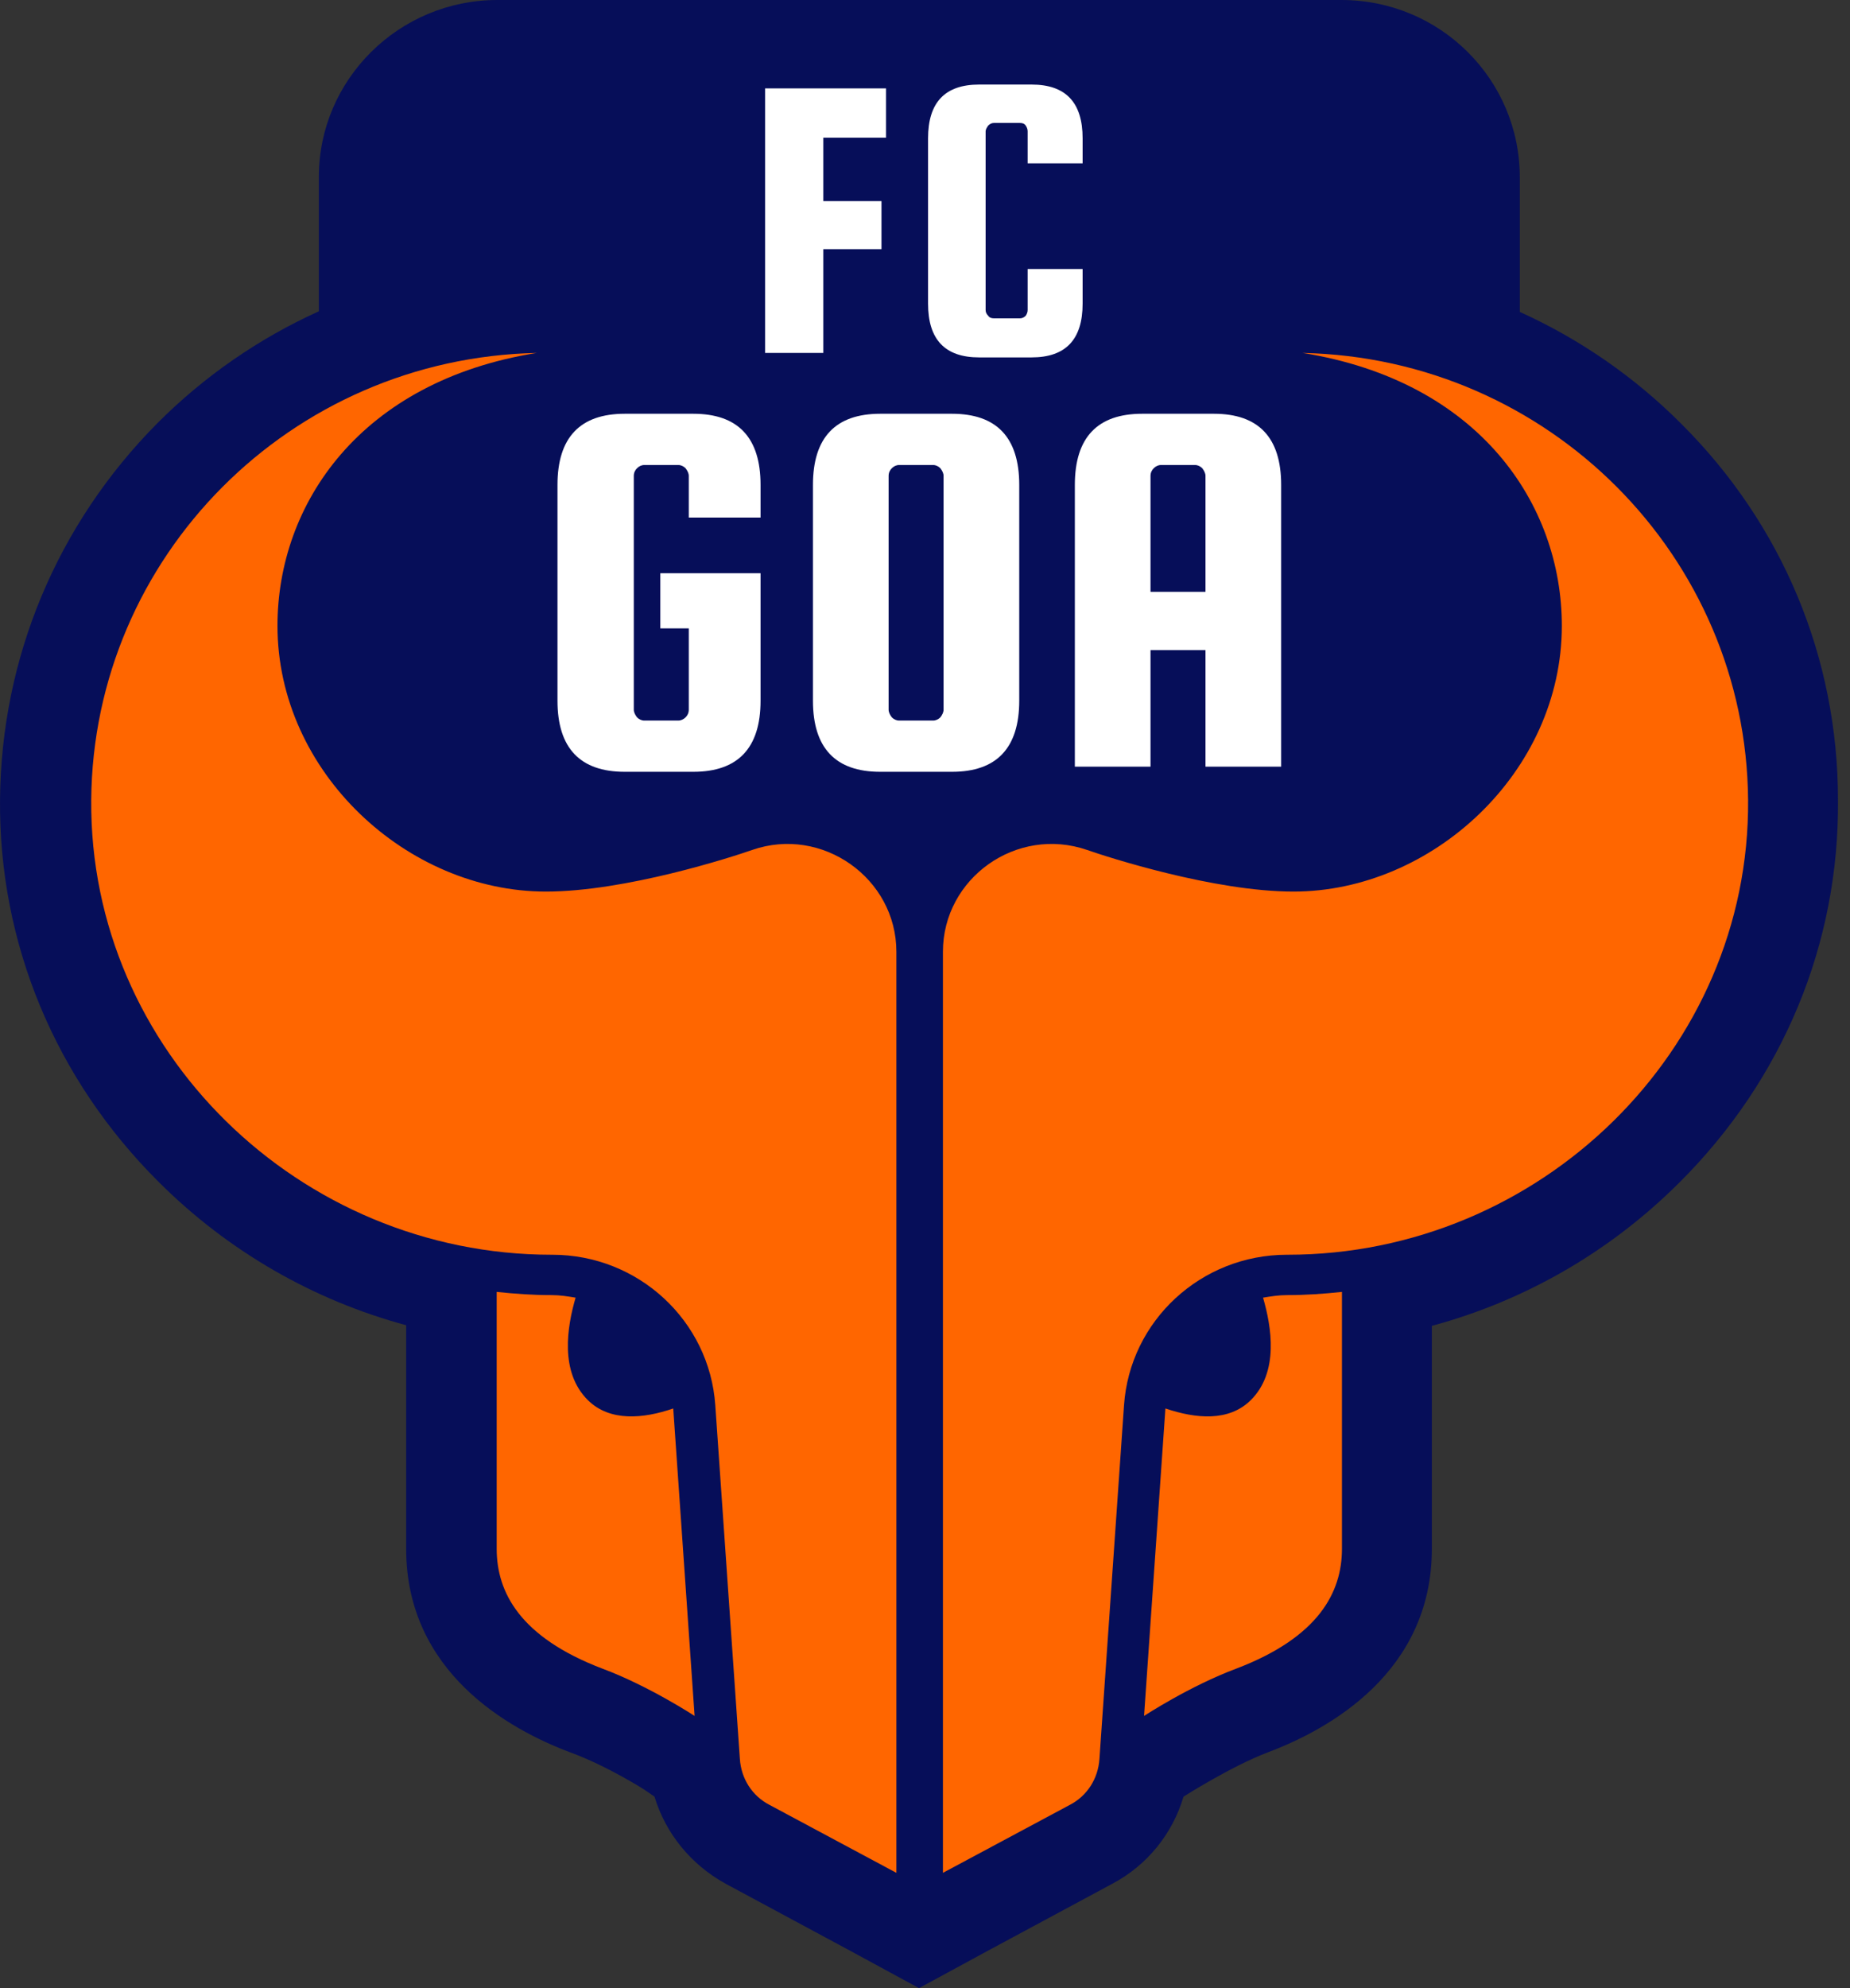
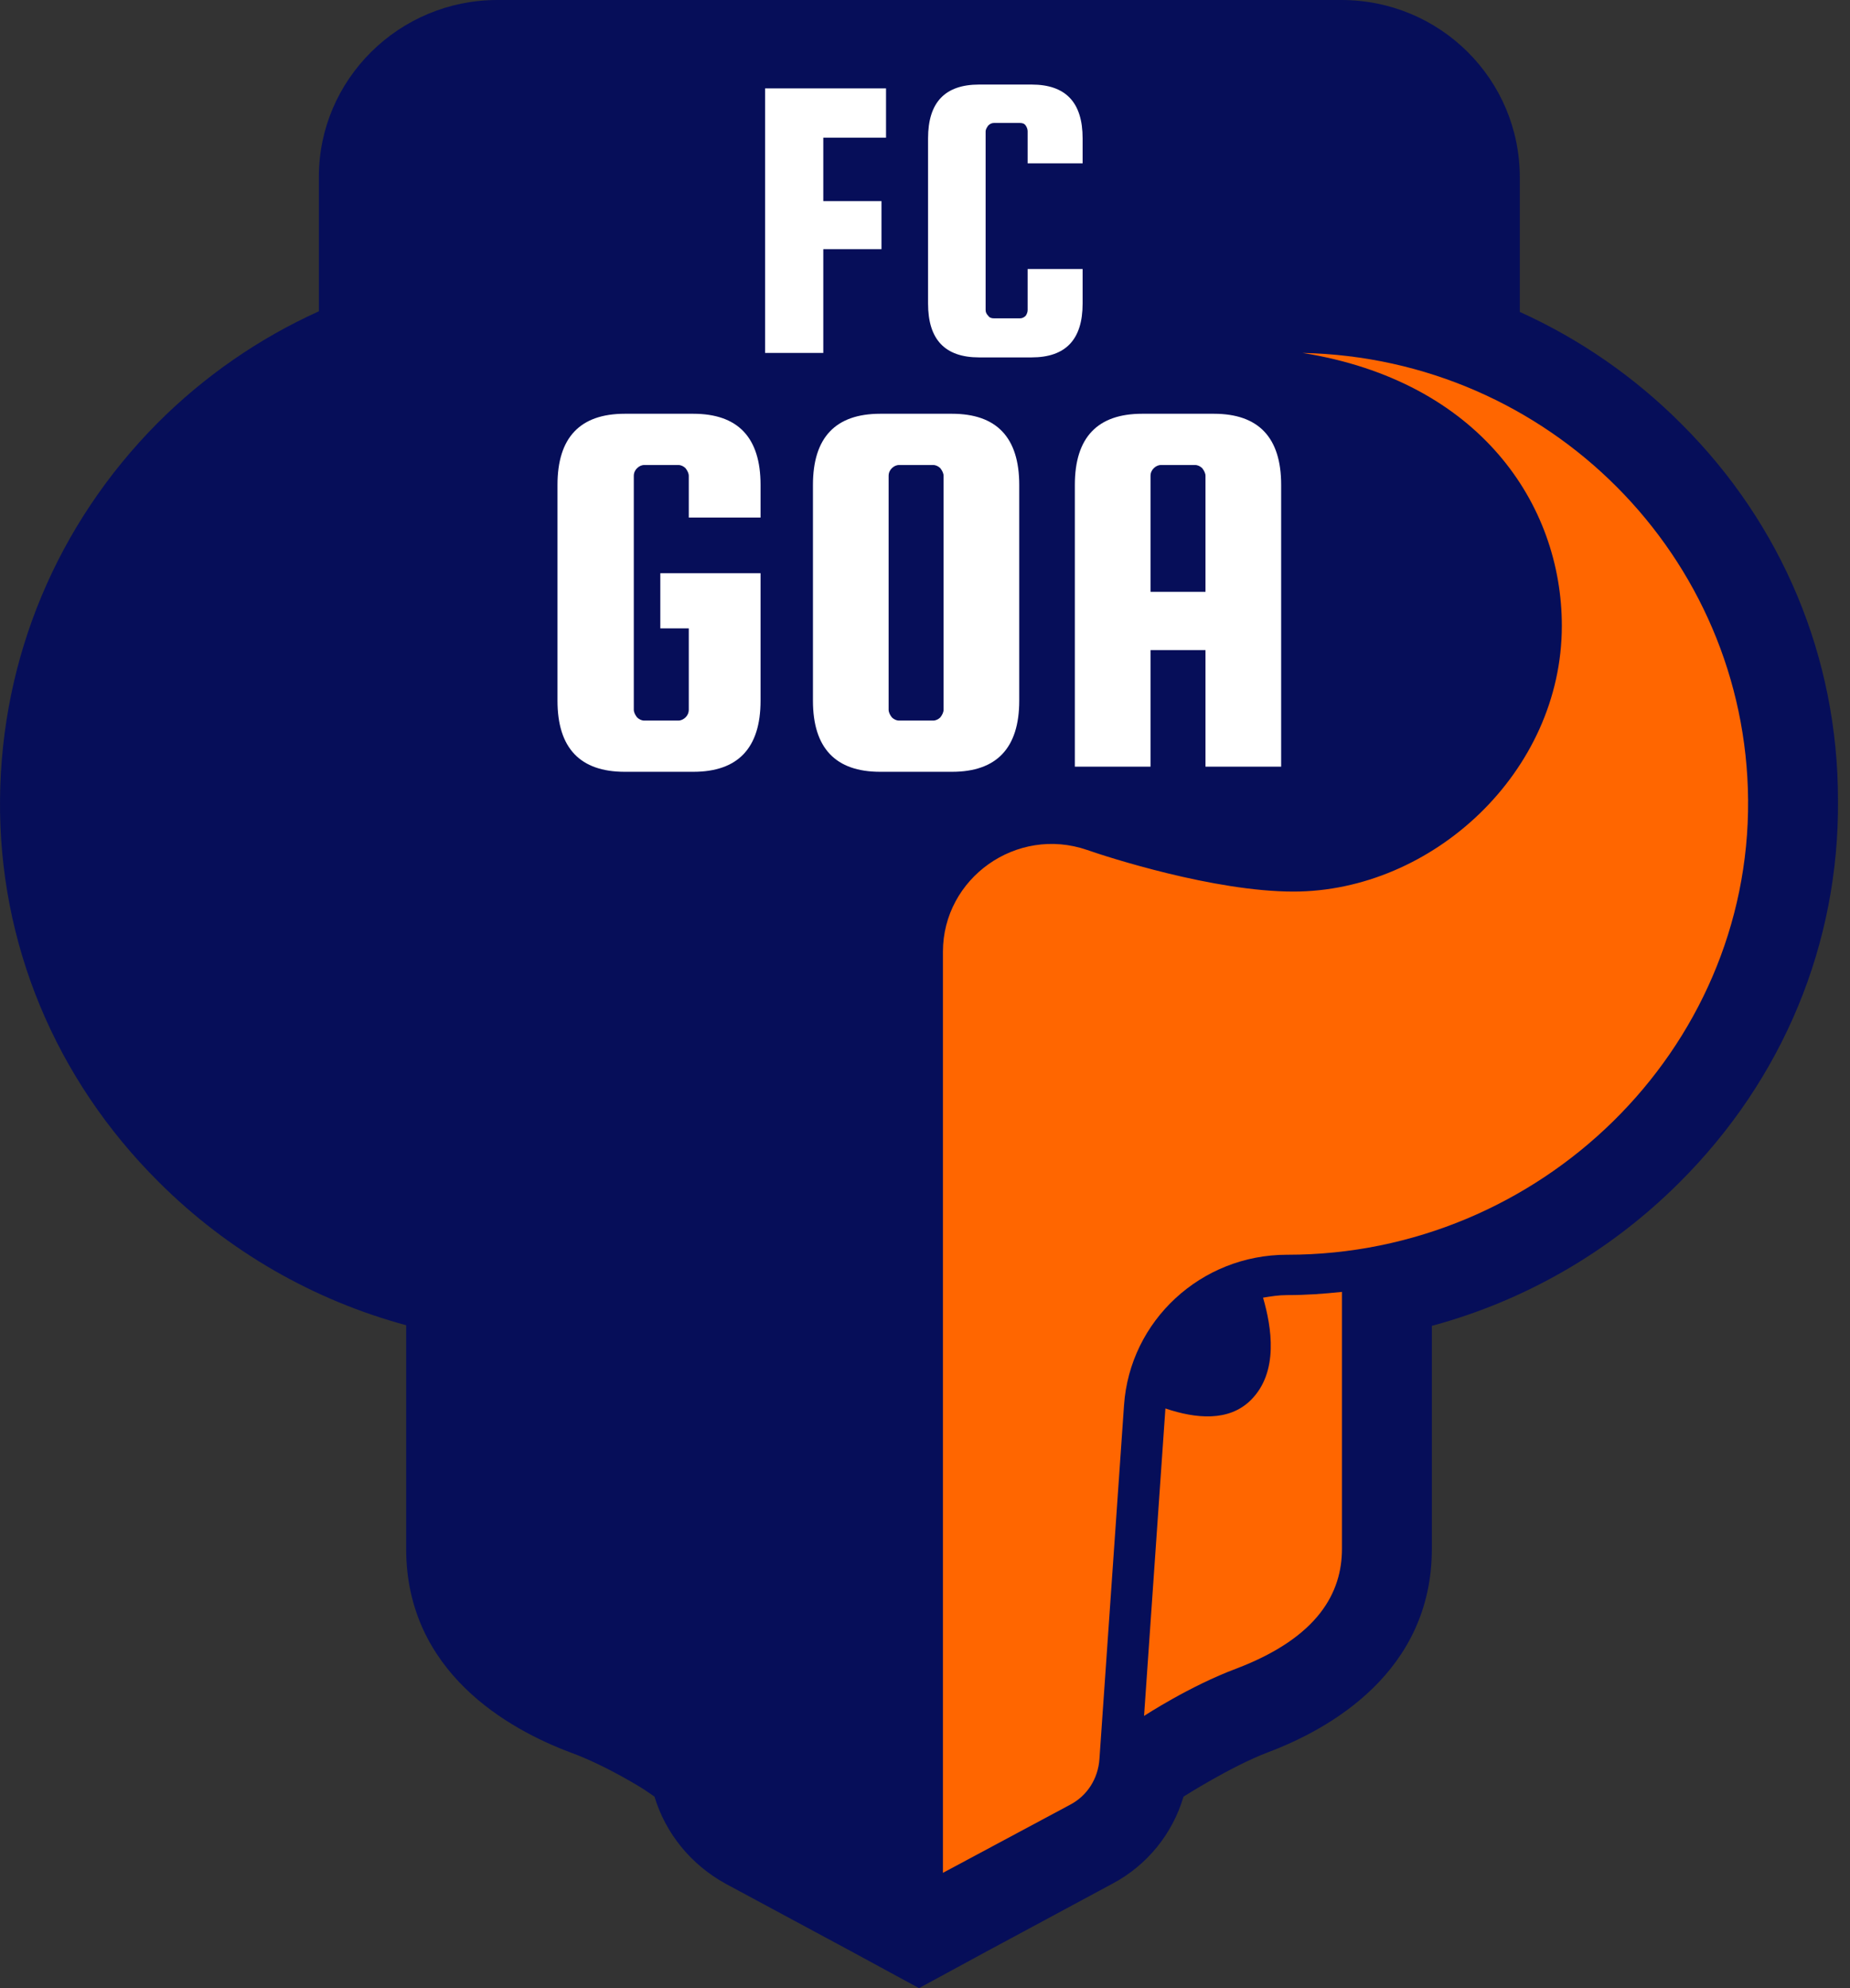
<svg xmlns="http://www.w3.org/2000/svg" width="81" height="87" viewBox="0 0 81 87" fill="none">
  <rect x="0" y="0" width="81" height="87" fill="#333333" stroke="none" />
  <path d="M73.622 18.555C71.555 16.481 69.148 14.827 66.543 13.65V7.764C66.543 3.476 63.06 0 58.728 0H21.776C17.472 0 13.961 3.476 13.961 7.736V13.622C11.355 14.799 8.949 16.453 6.882 18.527C2.493 22.955 0.058 28.785 0.001 34.979C-0.056 41.258 2.408 47.2 6.938 51.712C9.996 54.767 13.734 56.898 17.783 57.991V67.773C17.783 73.182 22.285 75.677 24.975 76.686C26.589 77.274 28.26 78.339 28.288 78.367L28.656 78.62C29.138 80.217 30.242 81.591 31.771 82.431L37.293 85.402L40.237 87L43.182 85.402L48.704 82.431C50.233 81.619 51.337 80.245 51.819 78.62C51.819 78.62 53.886 77.302 55.5 76.686C58.19 75.677 62.692 73.182 62.692 67.773V58.019C66.741 56.926 70.479 54.795 73.537 51.74C78.067 47.228 80.531 41.286 80.474 35.007C80.474 28.785 78.039 22.955 73.622 18.555Z" fill="#060E59" />
-   <path d="M39.247 41.65V81.955L33.697 78.984C32.932 78.591 32.451 77.835 32.394 76.966L31.318 61.494C31.064 57.794 27.949 54.907 24.183 54.907H24.154C13.111 54.907 3.909 45.967 3.994 35.007C4.079 24.357 12.715 15.668 23.503 15.444C15.773 16.677 12.149 22.058 12.149 27.384C12.149 33.802 17.84 39.015 23.9 39.015C27.383 39.015 32.055 37.502 32.932 37.194C35.99 36.129 39.247 38.427 39.247 41.65Z" fill="#FF6600" />
-   <path d="M25.74 61.27C24.494 60.037 24.834 58.047 25.202 56.785C24.862 56.729 24.522 56.673 24.154 56.673H24.126C23.333 56.673 22.54 56.617 21.747 56.533V67.773C21.747 69.678 22.766 71.641 26.363 73.014C28.401 73.771 30.412 75.088 30.412 75.088L29.477 61.634C28.175 62.083 26.702 62.223 25.74 61.27Z" fill="#FF6600" />
  <path d="M41.285 41.65V81.955L46.835 78.984C47.599 78.591 48.081 77.835 48.138 76.966L49.214 61.494C49.468 57.794 52.583 54.907 56.349 54.907H56.377C67.421 54.907 76.623 45.967 76.538 35.007C76.453 24.357 67.817 15.668 57.029 15.444C64.759 16.677 68.383 22.058 68.383 27.384C68.383 33.802 62.692 39.015 56.632 39.015C53.149 39.015 48.477 37.502 47.599 37.194C44.513 36.129 41.285 38.427 41.285 41.65Z" fill="#FF6600" />
  <path d="M54.763 61.27C56.009 60.037 55.669 58.047 55.301 56.785C55.641 56.729 55.981 56.673 56.349 56.673H56.377C57.17 56.673 57.963 56.617 58.756 56.533V67.773C58.756 69.678 57.736 71.641 54.14 73.014C52.102 73.771 50.091 75.088 50.091 75.088L51.026 61.634C52.357 62.083 53.801 62.223 54.763 61.27Z" fill="#FF6600" />
  <path d="M36.047 10.903V15.444H33.498V3.868H38.794V6.026H36.047V8.801H38.595V10.903H36.047Z" fill="white" />
  <path d="M44.994 13.566V11.772H47.401V13.285C47.401 14.855 46.665 15.64 45.164 15.64H42.871C41.37 15.64 40.634 14.855 40.634 13.285V6.054C40.634 4.484 41.37 3.7 42.871 3.7H45.164C46.665 3.7 47.401 4.484 47.401 6.054V7.147H44.994V5.746C44.994 5.662 44.966 5.578 44.91 5.494C44.853 5.409 44.768 5.381 44.655 5.381H43.522C43.437 5.381 43.352 5.409 43.267 5.494C43.211 5.578 43.154 5.662 43.154 5.746V13.566C43.154 13.65 43.182 13.734 43.267 13.818C43.324 13.902 43.409 13.93 43.522 13.93H44.655C44.74 13.93 44.825 13.902 44.91 13.818C44.966 13.734 44.994 13.65 44.994 13.566Z" fill="white" />
  <path d="M28.911 27.496V25.085H33.3V30.663C33.3 32.737 32.309 33.774 30.355 33.774H27.354C25.4 33.774 24.409 32.737 24.409 30.663V21.218C24.409 19.143 25.4 18.106 27.354 18.106H30.355C32.309 18.106 33.3 19.143 33.3 21.218V22.647H30.157V20.825C30.157 20.713 30.101 20.601 30.016 20.489C29.931 20.405 29.817 20.349 29.704 20.349H28.203C28.09 20.349 27.977 20.405 27.892 20.489C27.807 20.573 27.75 20.685 27.75 20.825V31.055C27.75 31.168 27.807 31.28 27.892 31.392C27.977 31.476 28.09 31.532 28.203 31.532H29.704C29.817 31.532 29.931 31.476 30.016 31.392C30.101 31.308 30.157 31.196 30.157 31.055V27.496H28.911Z" fill="white" />
  <path d="M44.626 21.218V30.663C44.626 32.737 43.635 33.774 41.682 33.774H38.539C36.585 33.774 35.594 32.737 35.594 30.663V21.218C35.594 19.143 36.585 18.106 38.539 18.106H41.682C43.635 18.106 44.626 19.143 44.626 21.218ZM41.313 31.055V20.825C41.313 20.713 41.257 20.601 41.172 20.489C41.087 20.405 40.974 20.349 40.861 20.349H39.36C39.246 20.349 39.133 20.405 39.048 20.489C38.963 20.573 38.907 20.685 38.907 20.825V31.055C38.907 31.168 38.963 31.28 39.048 31.392C39.133 31.476 39.246 31.532 39.36 31.532H40.861C40.974 31.532 41.087 31.476 41.172 31.392C41.257 31.28 41.313 31.168 41.313 31.055Z" fill="white" />
  <path d="M53.149 18.106C55.103 18.106 56.094 19.143 56.094 21.218V33.55H52.781V28.449H50.374V33.55H47.061V21.218C47.061 19.143 48.052 18.106 50.006 18.106H53.149ZM50.374 25.898H52.781V20.825C52.781 20.713 52.724 20.601 52.639 20.489C52.554 20.405 52.441 20.349 52.328 20.349H50.827C50.714 20.349 50.6 20.405 50.516 20.489C50.431 20.573 50.374 20.685 50.374 20.825V25.898Z" fill="white" />
</svg>